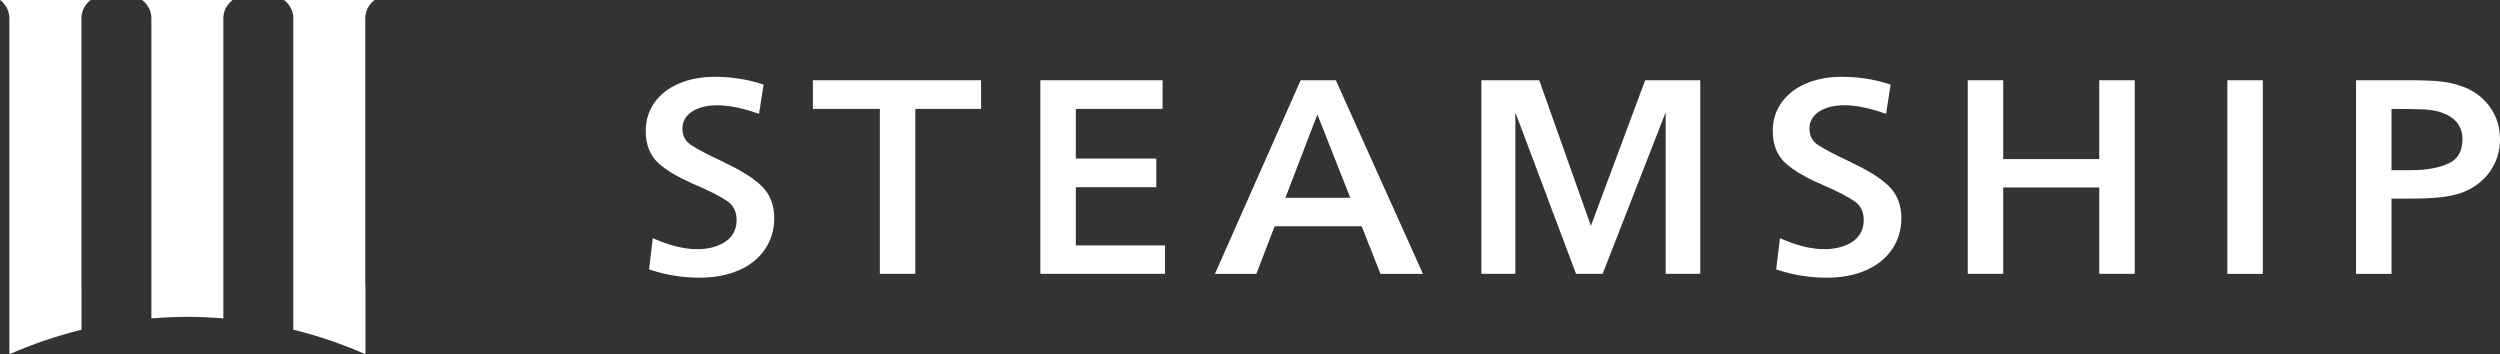
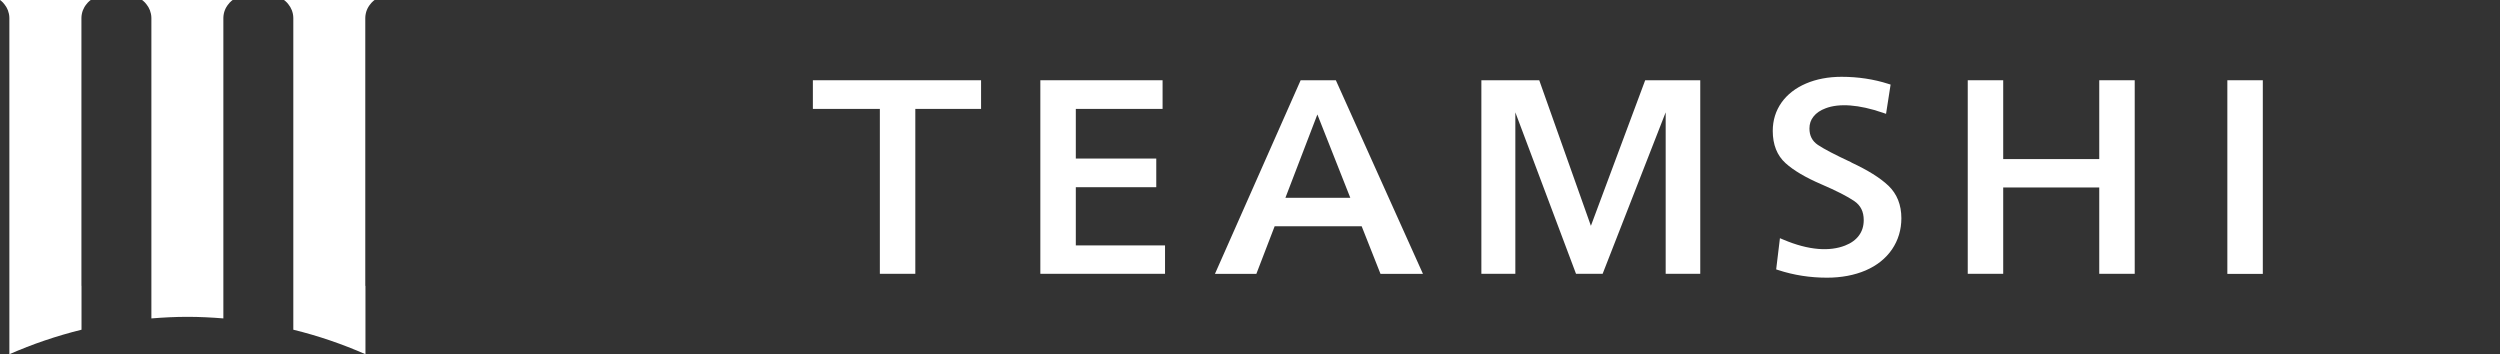
<svg xmlns="http://www.w3.org/2000/svg" width="734" height="104" viewBox="0 0 734 104" fill="none">
  <rect x="0" y="0" width="734" height="104" fill="#333333" stroke="none" />
  <g clip-path="url(#clip0_4025_894)">
    <path d="M65.578 93.515V5.282C65.578 4.841 65.629 4.453 65.706 4.065C65.783 3.676 65.886 3.314 66.014 3.003C66.143 2.667 66.297 2.356 66.451 2.097C66.606 1.812 66.786 1.579 66.966 1.346C67.146 1.113 67.3 0.932 67.454 0.751C67.608 0.595 67.763 0.44 67.891 0.337C68.02 0.233 68.122 0.129 68.2 0.078C68.277 0.026 68.328 0 68.328 0H41.696C41.696 0 41.748 0.026 41.825 0.078C41.902 0.129 42.005 0.233 42.133 0.337C42.262 0.44 42.416 0.595 42.57 0.751C42.724 0.932 42.904 1.113 43.059 1.346C43.239 1.579 43.393 1.838 43.573 2.097C43.727 2.382 43.881 2.693 44.01 3.003C44.138 3.34 44.241 3.702 44.318 4.065C44.395 4.453 44.447 4.867 44.447 5.282V93.489C47.943 93.204 51.465 93.023 55.038 93.023C58.611 93.023 62.133 93.204 65.629 93.489H65.578V93.515Z" fill="white" />
    <path d="M23.907 83.935V5.282C23.907 4.841 23.959 4.453 24.036 4.065C24.113 3.676 24.216 3.314 24.344 3.003C24.473 2.667 24.627 2.356 24.781 2.097C24.935 1.812 25.115 1.579 25.295 1.346C25.475 1.113 25.63 0.932 25.784 0.751C25.938 0.595 26.092 0.44 26.221 0.337C26.349 0.233 26.452 0.129 26.529 0.078C26.606 0.026 26.658 0 26.658 0H0C0 0 0.051 0.026 0.129 0.078C0.206 0.129 0.308 0.233 0.437 0.337C0.566 0.44 0.72 0.595 0.874 0.751C1.028 0.932 1.208 1.113 1.362 1.346C1.542 1.579 1.722 1.838 1.877 2.097C2.031 2.382 2.185 2.693 2.314 3.003C2.442 3.34 2.545 3.702 2.622 4.065C2.699 4.453 2.751 4.867 2.751 5.282V104C9.537 101.023 16.607 98.615 23.933 96.803V83.935H23.907Z" fill="white" />
    <path d="M107.248 83.935V5.282C107.248 4.841 107.299 4.453 107.376 4.065C107.454 3.676 107.556 3.314 107.685 3.003C107.813 2.667 107.968 2.356 108.122 2.097C108.276 1.812 108.456 1.579 108.636 1.346C108.816 1.113 108.97 0.932 109.124 0.751C109.279 0.595 109.433 0.44 109.561 0.337C109.69 0.233 109.793 0.129 109.87 0.078C109.947 0.026 109.998 0 109.998 0H83.367C83.367 0 83.418 0.026 83.495 0.078C83.572 0.129 83.675 0.233 83.803 0.337C83.932 0.44 84.086 0.595 84.24 0.751C84.395 0.932 84.575 1.113 84.729 1.346C84.909 1.579 85.089 1.838 85.243 2.097C85.397 2.382 85.552 2.693 85.68 3.003C85.809 3.34 85.911 3.702 85.989 4.065C86.066 4.453 86.117 4.867 86.117 5.282V96.803C93.443 98.589 100.513 101.023 107.299 104V83.935H107.248Z" fill="white" />
-     <path d="M212.645 47.663C207.966 45.489 204.676 43.78 202.825 42.537C201.18 41.424 200.357 39.845 200.357 37.722C200.357 36.375 200.743 35.21 201.565 34.201C202.388 33.165 203.57 32.362 205.113 31.793C209.046 30.291 214.83 30.68 221.951 33.113L222.85 33.424L224.187 24.828L223.519 24.621C219.251 23.249 214.624 22.55 209.791 22.55C205.91 22.55 202.414 23.223 199.355 24.518C196.27 25.838 193.853 27.728 192.157 30.11C190.46 32.518 189.586 35.314 189.586 38.447C189.586 42.46 190.846 45.644 193.314 47.897C195.679 50.045 199.2 52.117 203.776 54.084C208.223 56 211.488 57.657 213.519 59.055C215.37 60.324 216.269 62.136 216.269 64.621C216.269 66.382 215.807 67.858 214.881 69.126C213.93 70.421 212.568 71.404 210.768 72.104C206.321 73.838 200.151 73.553 192.645 70.343L191.668 69.929L190.563 79.094L191.206 79.301C195.704 80.777 200.511 81.528 205.473 81.528C209.714 81.528 213.519 80.803 216.809 79.404C220.151 77.981 222.748 75.883 224.573 73.217C226.398 70.524 227.323 67.443 227.323 64.078C227.323 60.142 226.038 56.932 223.519 54.524C221.102 52.22 217.426 49.942 212.645 47.715" fill="white" />
    <path d="M238.66 31.974H258.325V80.388H268.737V31.974H288.042V23.56H238.66V31.974Z" fill="white" />
    <path d="M315.857 54.964H339.481V46.55H315.857V31.974H341.332V23.56H305.446V80.388H342.052V72.052H315.857V54.964Z" fill="white" />
    <path d="M543.54 47.663C538.861 45.489 535.571 43.78 533.72 42.537C532.075 41.424 531.252 39.845 531.252 37.722C531.252 36.375 531.638 35.21 532.46 34.201C533.283 33.165 534.466 32.362 536.008 31.793C539.941 30.291 545.725 30.654 552.846 33.113L553.745 33.424L555.082 24.828L554.414 24.621C550.147 23.249 545.519 22.55 540.687 22.55C536.805 22.55 533.283 23.223 530.25 24.518C527.165 25.838 524.748 27.728 523.052 30.11C521.355 32.518 520.481 35.314 520.481 38.447C520.481 42.46 521.741 45.644 524.234 47.897C526.599 50.045 530.121 52.117 534.697 54.084C539.144 56 542.409 57.657 544.44 59.055C546.291 60.324 547.19 62.136 547.19 64.621C547.19 66.382 546.728 67.858 545.802 69.126C544.851 70.421 543.489 71.404 541.689 72.104C537.242 73.838 531.098 73.553 523.566 70.343L522.589 69.929L521.484 79.094L522.126 79.301C526.625 80.777 531.432 81.528 536.394 81.528C540.635 81.528 544.44 80.803 547.73 79.404C551.046 77.981 553.668 75.883 555.493 73.217C557.319 70.524 558.244 67.443 558.244 64.078C558.244 60.142 556.959 56.932 554.44 54.524C552.023 52.22 548.347 49.942 543.566 47.715" fill="white" />
    <path d="M616.341 46.706H588.141V23.56H577.73V80.388H588.141V55.042H616.341V80.388H626.752V23.56H616.341V46.706Z" fill="white" />
    <path d="M664.361 23.56H653.95V80.414H664.361V23.56Z" fill="white" />
-     <path d="M730.838 31.12C728.73 28.324 725.851 26.304 722.278 25.165C720.555 24.544 718.55 24.13 716.34 23.896C714.155 23.663 710.813 23.56 706.443 23.56H691.738V80.414H702.15V58.304H707.908C711.275 58.304 714.155 58.175 716.468 57.916C718.833 57.657 720.864 57.243 722.509 56.673C724.848 55.845 726.905 54.628 728.602 53.1C730.324 51.573 731.661 49.735 732.586 47.663C733.512 45.592 734 43.314 734 40.88C734 37.23 732.946 33.968 730.838 31.146M722.972 40.854C722.972 44.375 721.661 46.68 718.987 47.948C716.134 49.294 712.381 49.968 707.805 49.968H702.15V31.974C705.697 31.974 710.093 32.026 711.892 32.13C714.309 32.285 716.365 32.751 718.036 33.502C719.656 34.227 720.89 35.236 721.738 36.479C722.561 37.722 722.998 39.197 722.998 40.854" fill="white" />
    <path d="M444.904 32.984L462.718 80.388H470.533L489.042 32.984V80.388H493.978H499.196V23.56H486.291H483.027L467.089 66.304L451.922 23.56H434.93V80.388H439.994H444.904V77.929V48.621V38.188V36.349V32.984Z" fill="white" />
    <path d="M392.154 23.56H381.871L356.705 80.414H368.864L374.236 66.434H399.789L405.316 80.414H417.783L392.205 23.56H392.154ZM377.398 58.071C378.17 55.974 386.781 33.605 386.781 33.605L396.447 58.071H377.373H377.398Z" fill="white" />
  </g>
  <defs>
    <clipPath id="clip0_4025_894">
      <rect width="734" height="104" fill="white" />
    </clipPath>
  </defs>
</svg>